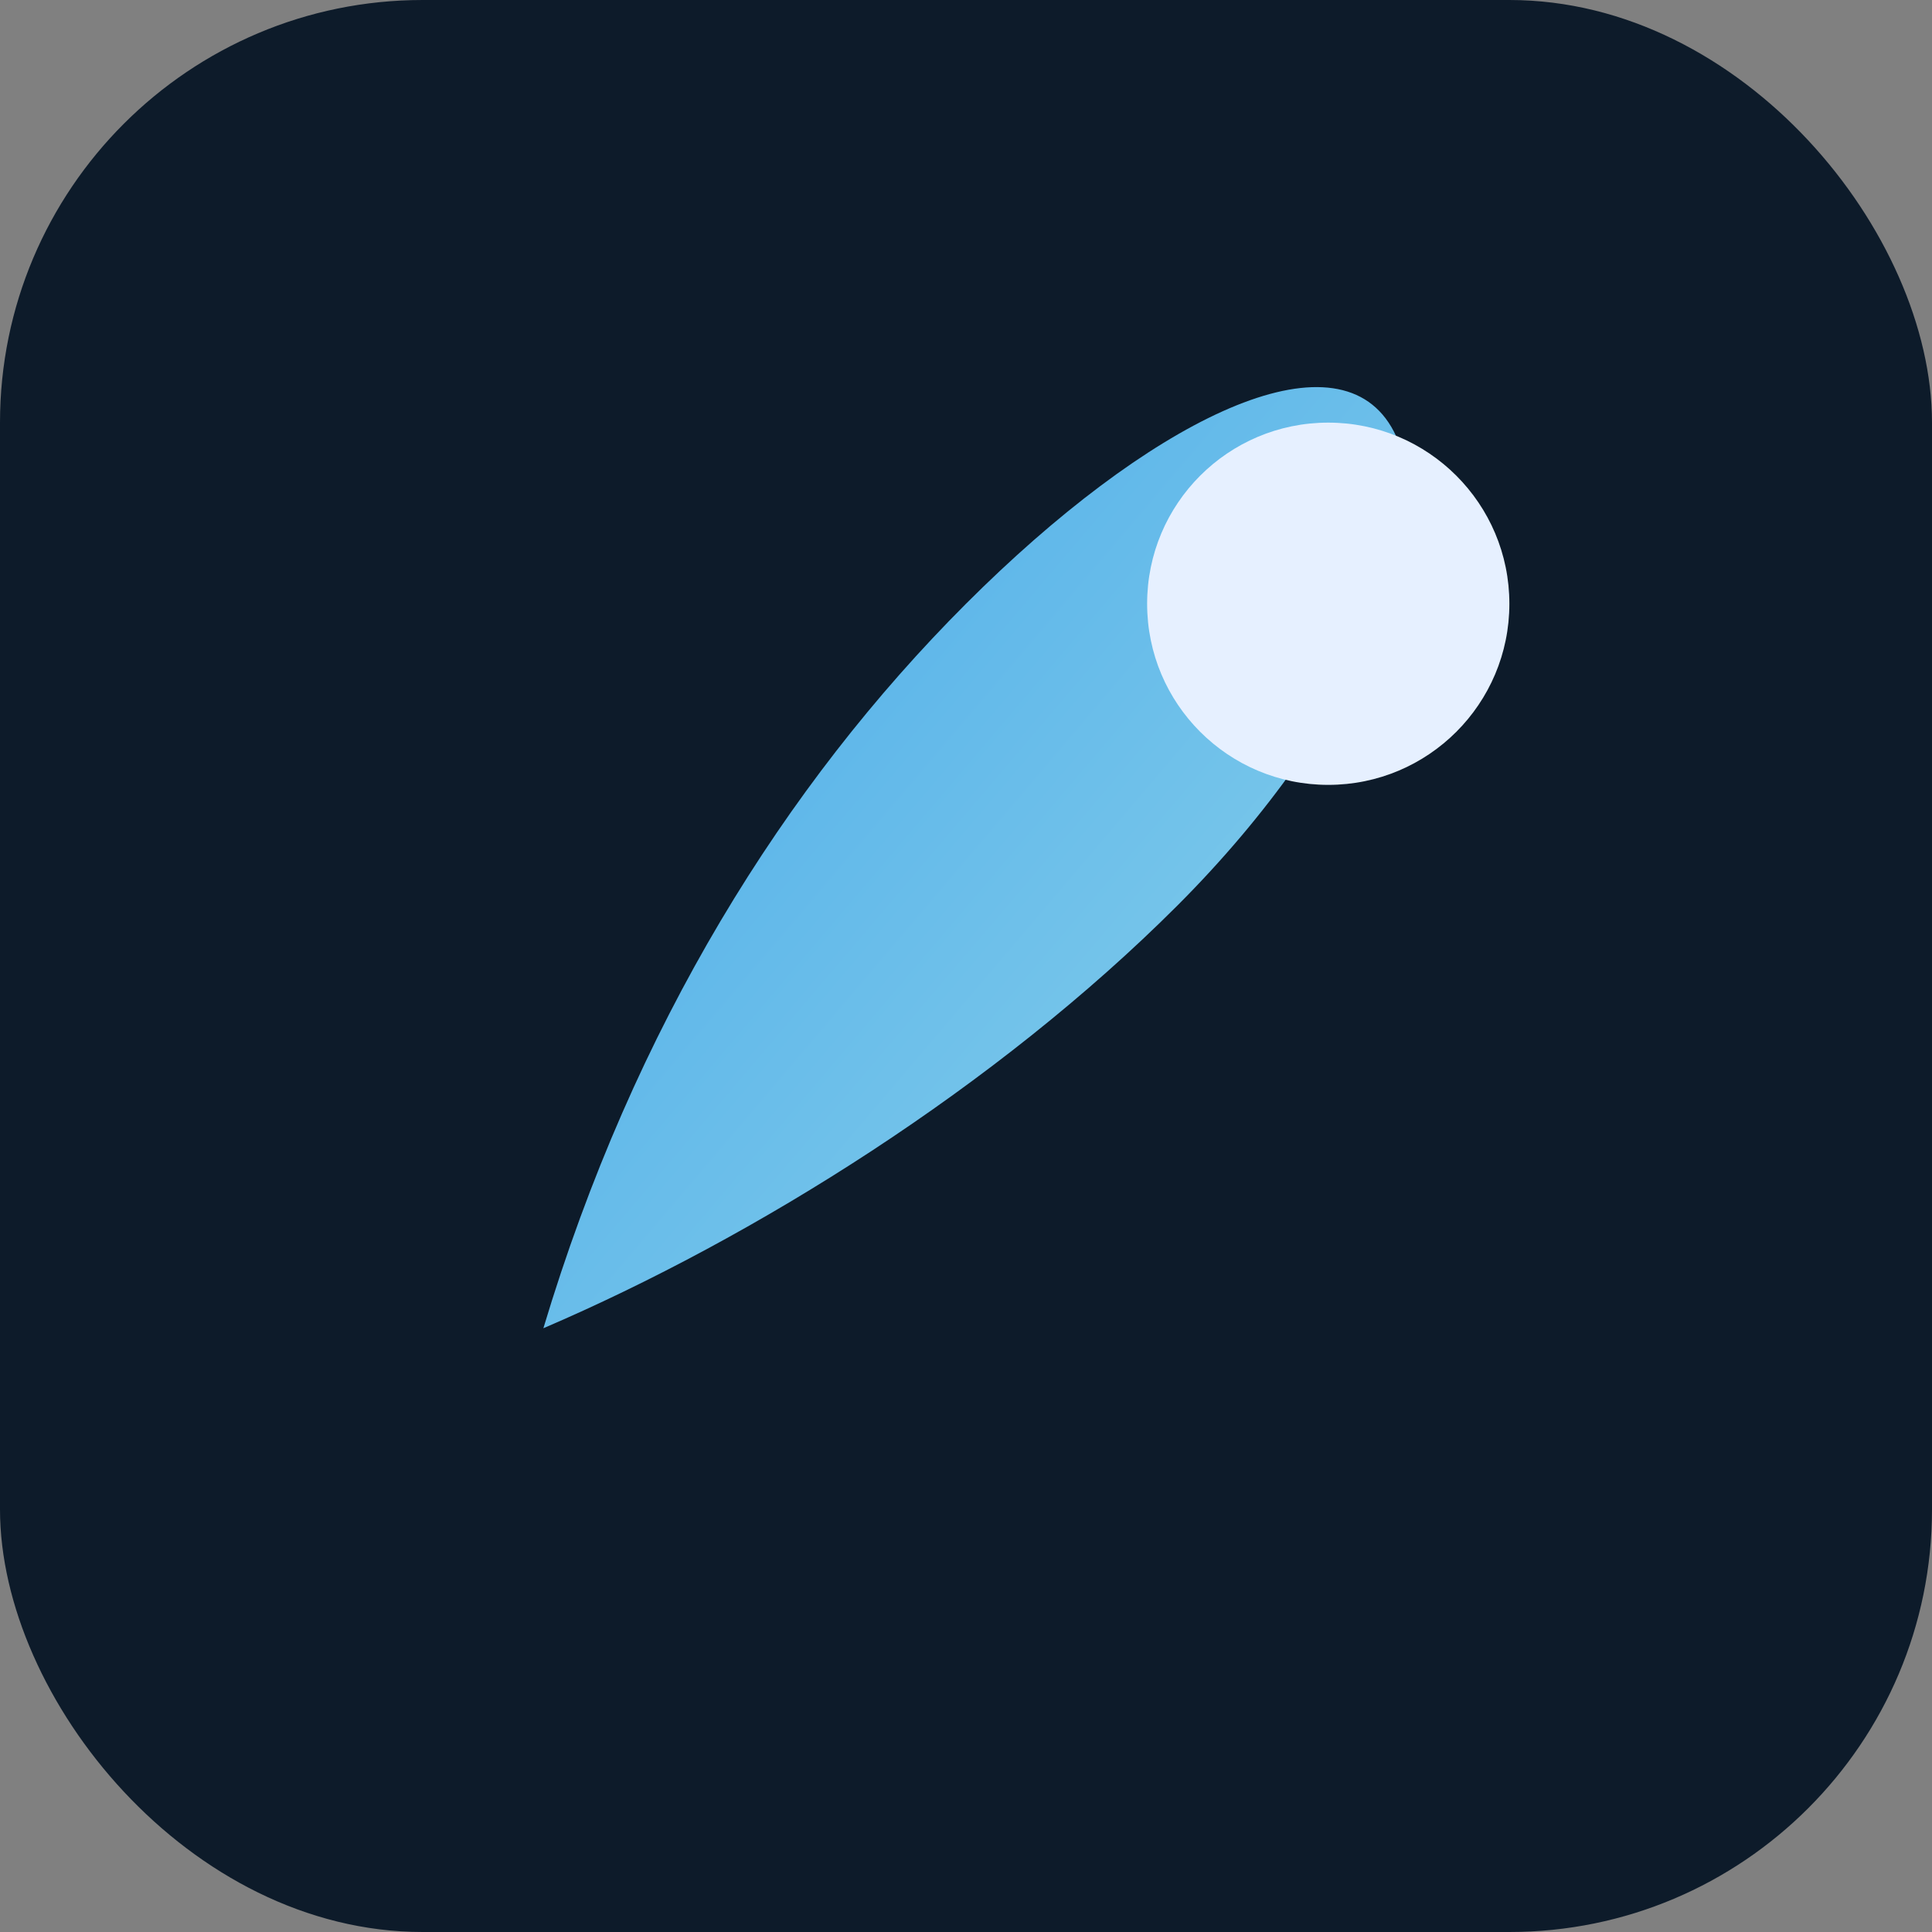
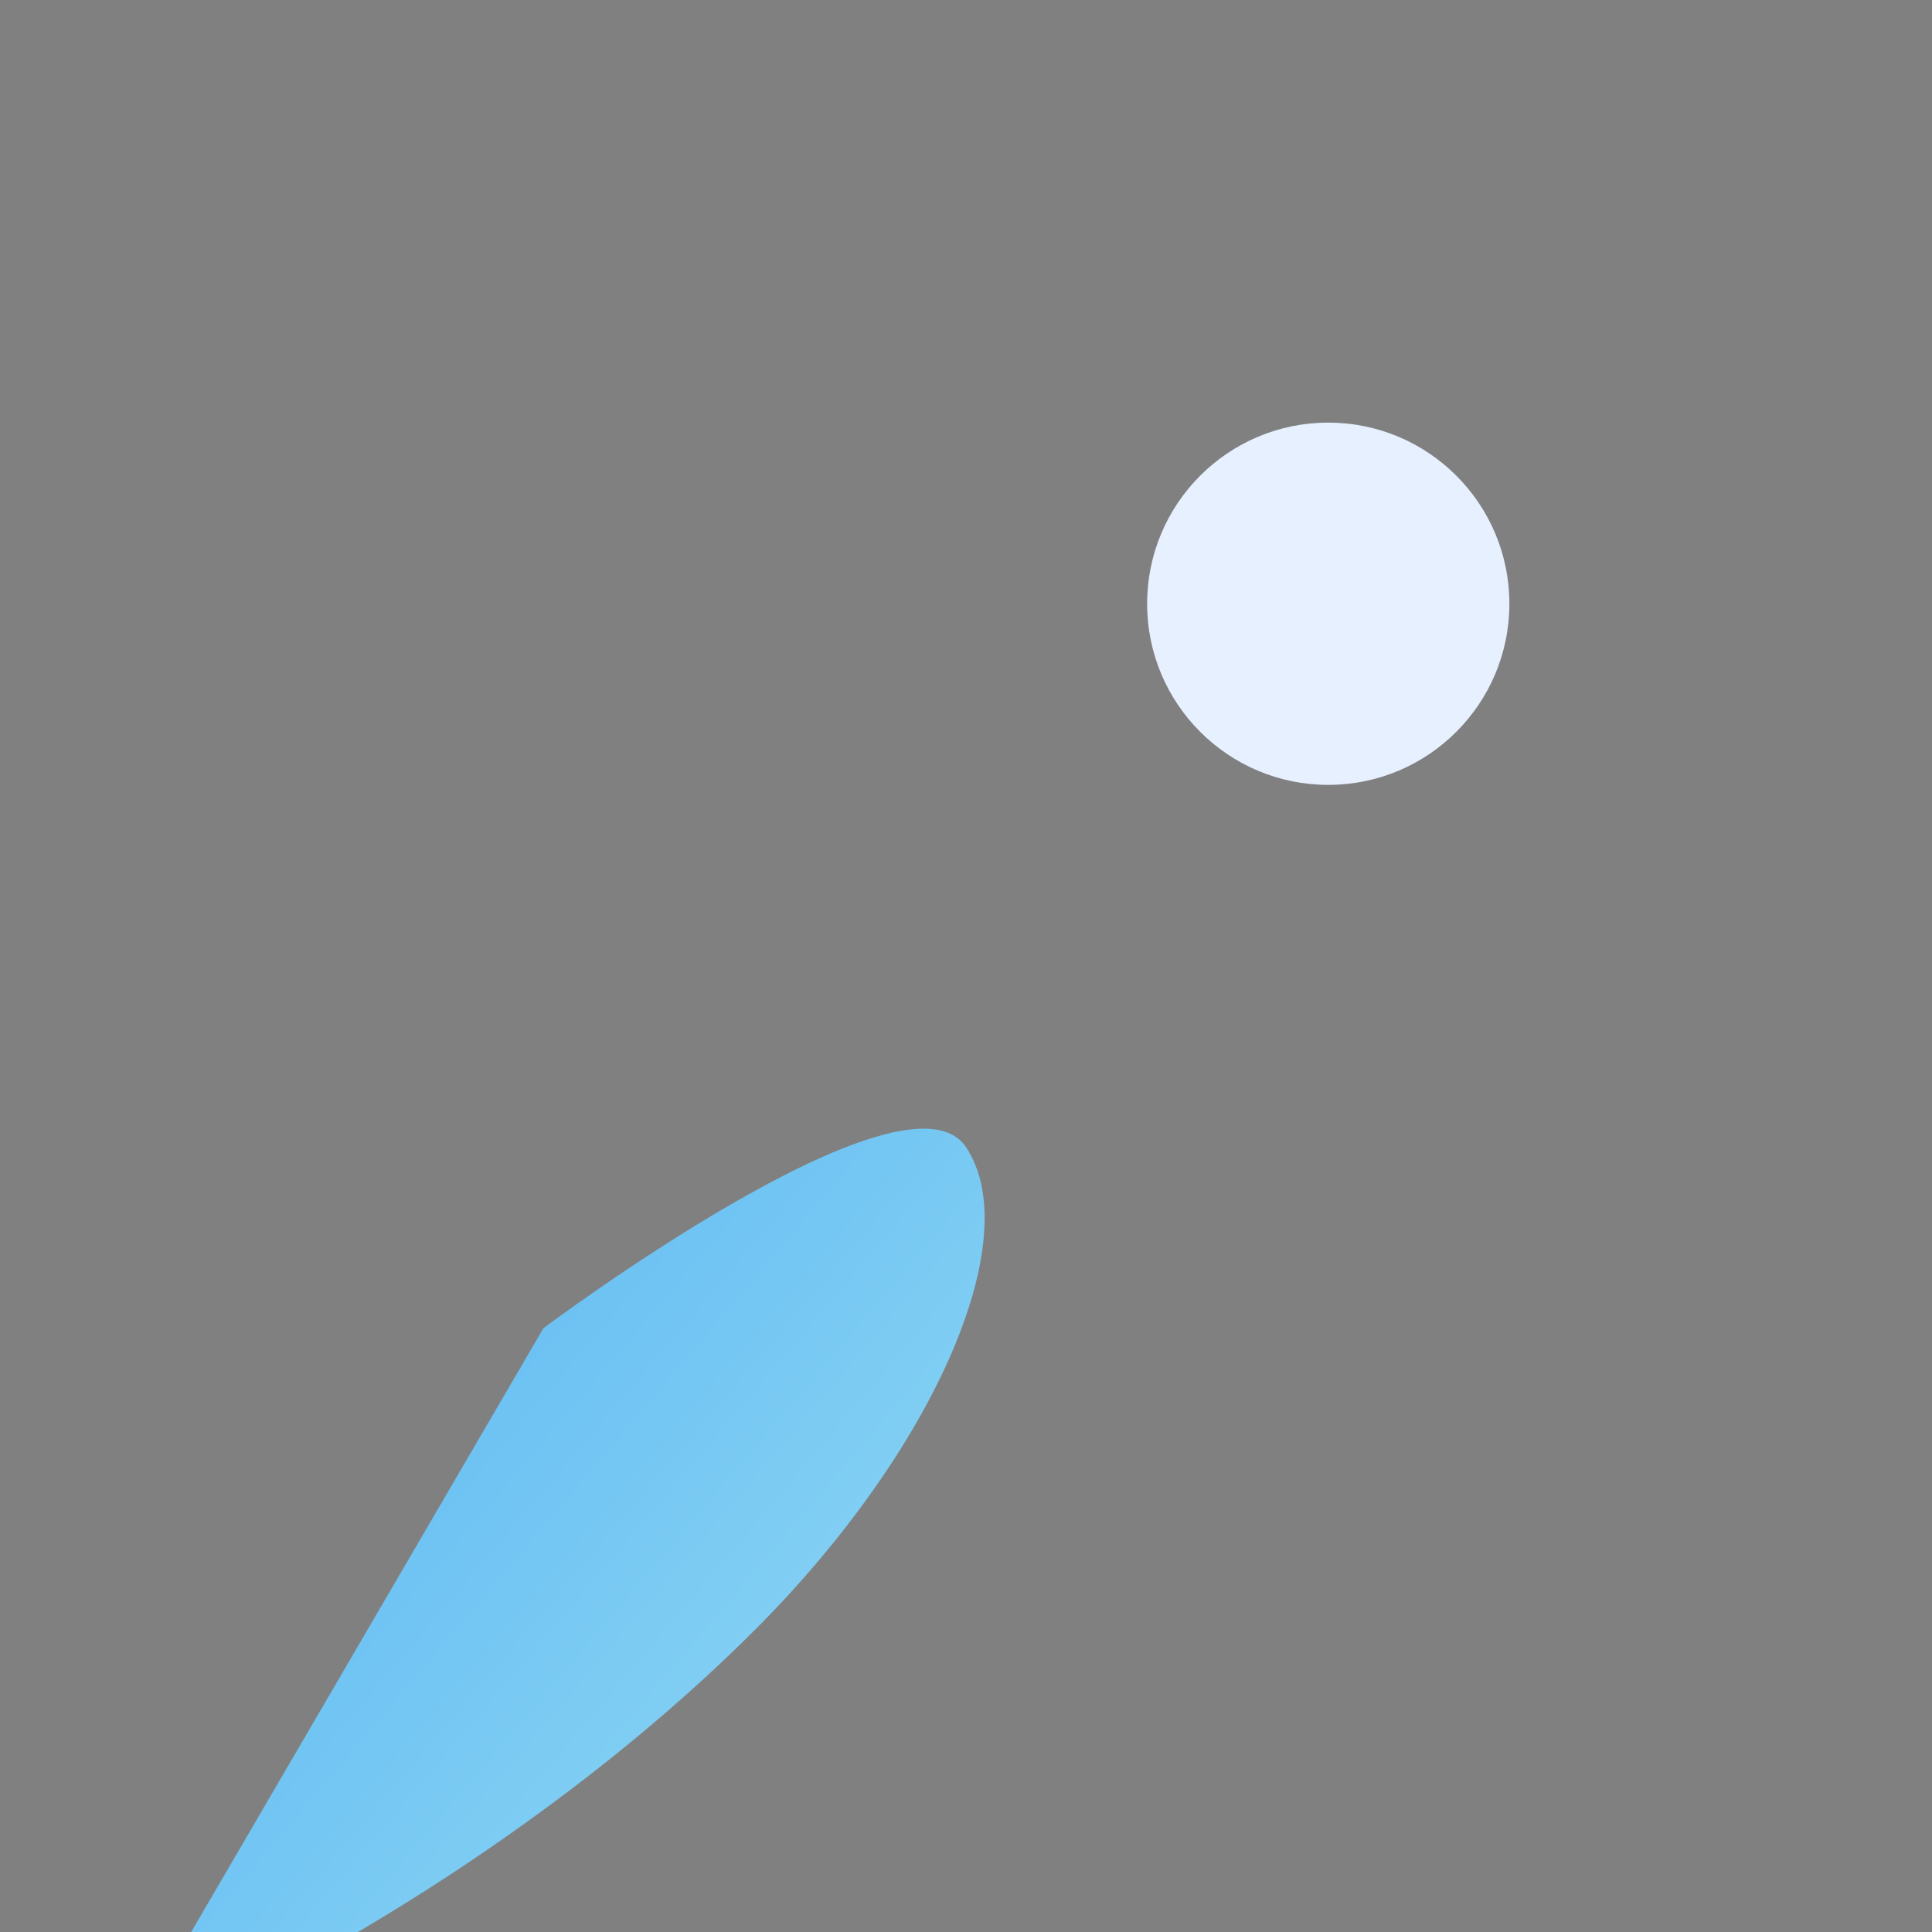
<svg xmlns="http://www.w3.org/2000/svg" viewBox="0 0 64 64">
  <rect x="0" y="0" width="64" height="64" fill="#808080" stroke="none" />
  <defs>
    <linearGradient id="g" x1="0%" y1="0%" x2="100%" y2="100%">
      <stop offset="0%" stop-color="#4cb7ff" />
      <stop offset="100%" stop-color="#9ae6ff" />
    </linearGradient>
  </defs>
-   <rect width="64" height="64" rx="14" fill="#0d1b2a" />
-   <path d="M18 44c3-10 8-18 14-24s12-9 14-6-1 10-7 16-14 11-21 14z" fill="url(#g)" opacity="0.9" />
+   <path d="M18 44s12-9 14-6-1 10-7 16-14 11-21 14z" fill="url(#g)" opacity="0.9" />
  <circle cx="44" cy="20" r="6" fill="#e6f0ff" />
</svg>